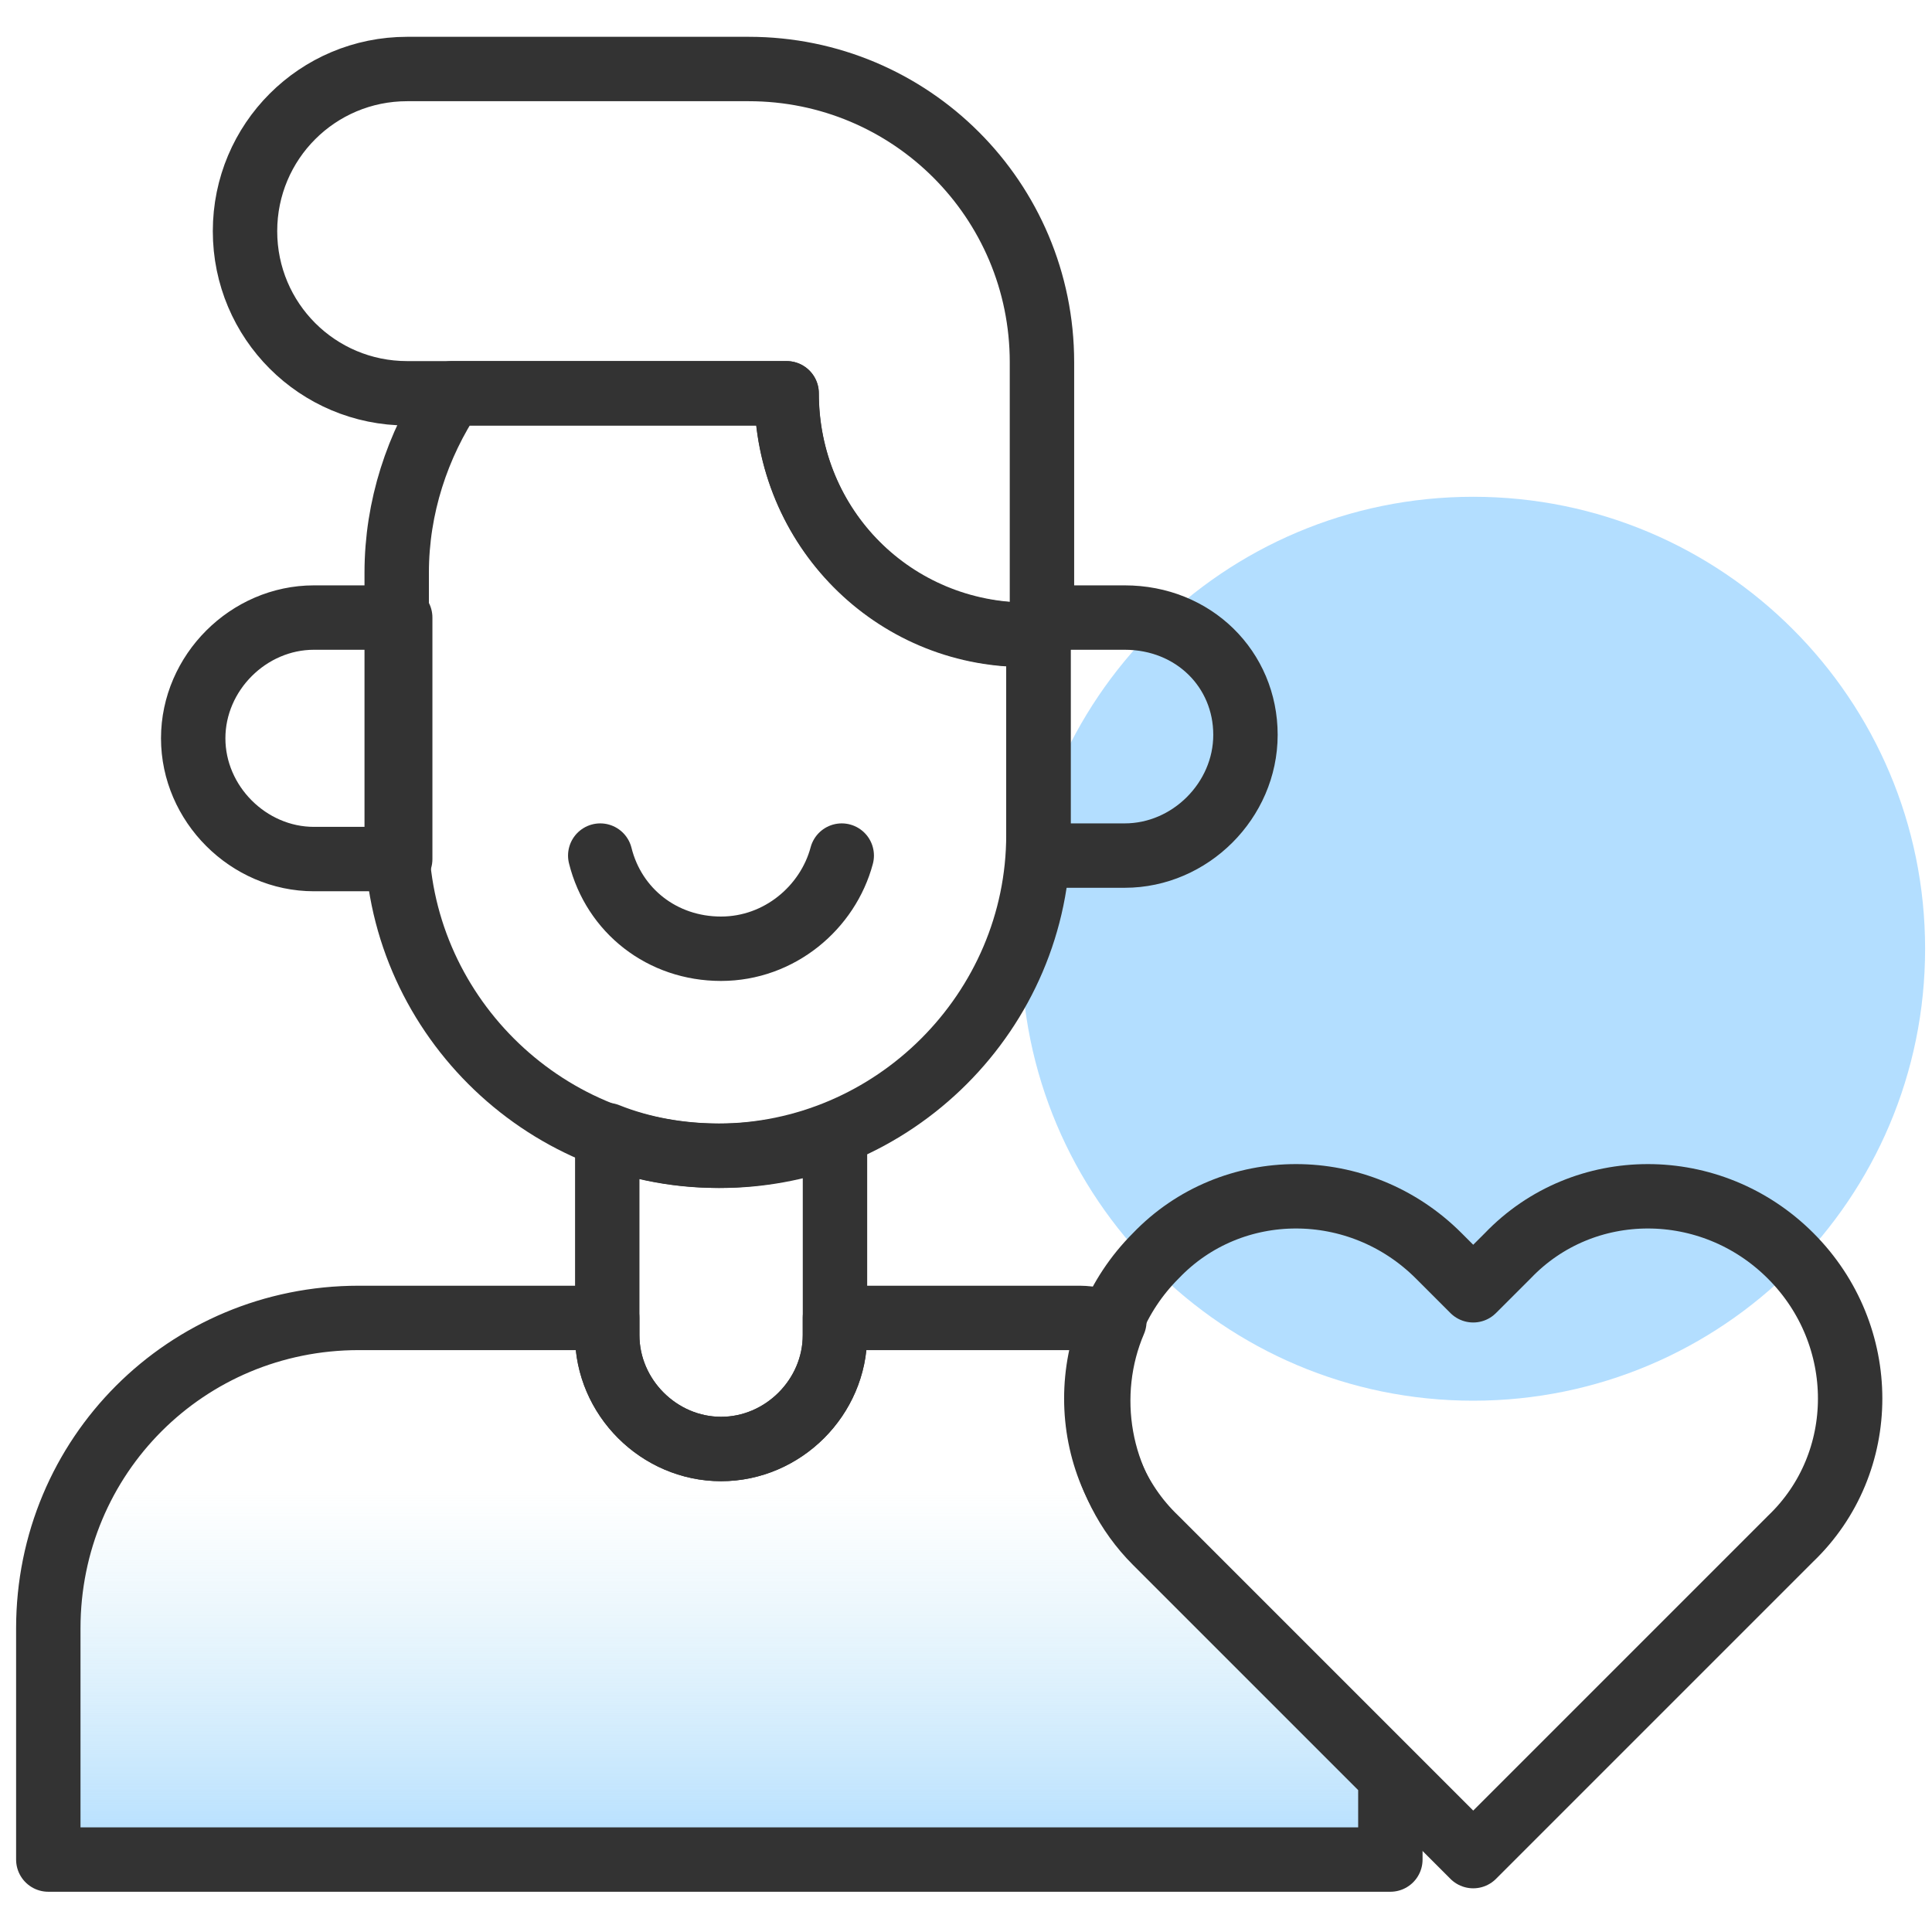
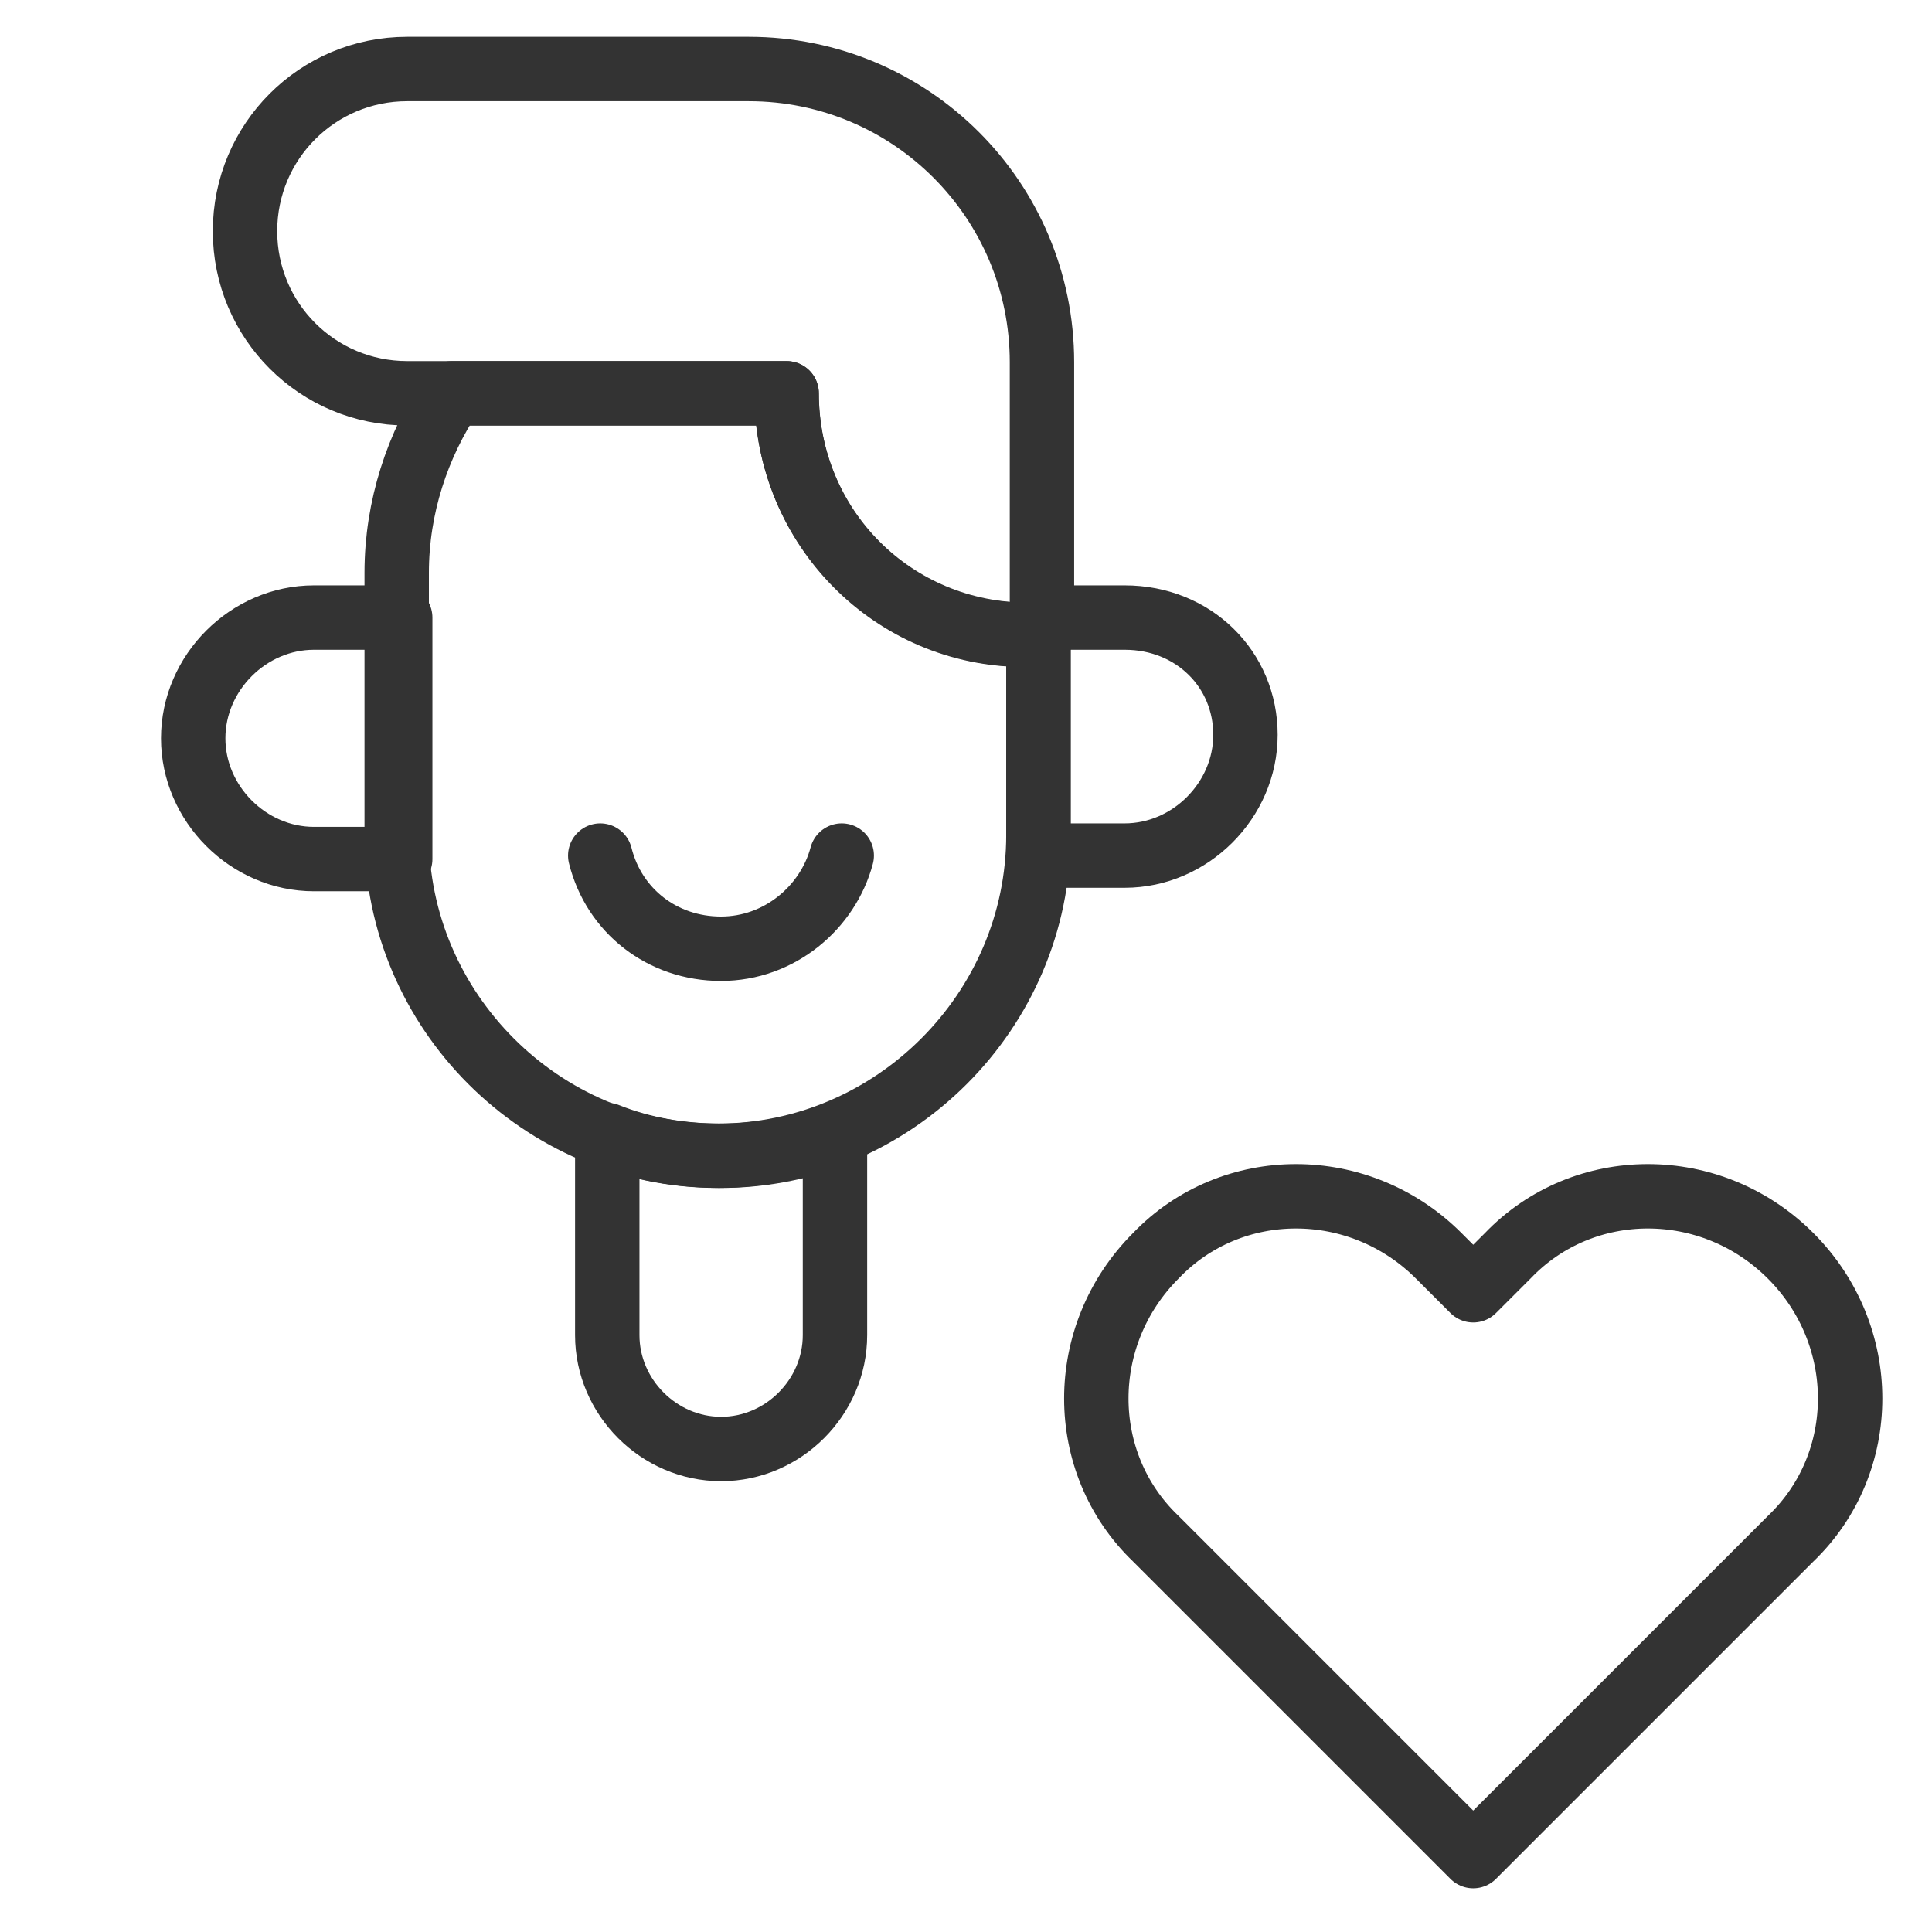
<svg xmlns="http://www.w3.org/2000/svg" width="60" height="60" viewBox="0 0 60 60" fill="none">
-   <path d="M35.893 47.893C34.071 46.071 33.643 43.286 34.607 41.036C34.286 41.036 33.857 40.929 33.536 40.929H25.929V41.464C25.929 43.393 24.321 45 22.393 45C20.464 45 18.857 43.393 18.857 41.464V40.929H11.143C5.786 40.929 1.5 45.214 1.5 50.571V57.75H43.179V55.179L35.893 47.893Z" fill="url(#paint0_linear_1278_87)" />
-   <path d="M45.751 43.5C53.502 43.5 59.786 37.216 59.786 29.464C59.786 21.712 53.502 15.428 45.751 15.428C37.999 15.428 31.715 21.712 31.715 29.464C31.715 37.216 37.999 43.5 45.751 43.5Z" fill="#B3DEFF" />
  <path d="M22.395 35.893C21.109 35.893 19.931 35.679 18.859 35.25V41.464C18.859 43.393 20.466 45 22.395 45C24.324 45 25.931 43.393 25.931 41.464V35.25C24.752 35.679 23.574 35.893 22.395 35.893Z" stroke="#333333" stroke-width="2" stroke-linecap="round" stroke-linejoin="round" />
  <path d="M18.641 26.571C19.069 28.286 20.569 29.464 22.391 29.464C24.212 29.464 25.712 28.179 26.141 26.571" stroke="#333333" stroke-width="2" stroke-linecap="round" stroke-linejoin="round" />
  <path d="M12.429 25.929V19.179H9.75C7.714 19.179 6 20.893 6 22.929C6 24.964 7.714 26.679 9.75 26.679H12.429C12.429 26.357 12.429 26.143 12.429 25.929Z" stroke="#333333" stroke-width="2" stroke-linecap="round" stroke-linejoin="round" />
  <path d="M34.929 19.179H32.25V25.929C32.25 26.143 32.25 26.357 32.25 26.571H34.929C36.964 26.571 38.679 24.857 38.679 22.821C38.679 20.786 37.071 19.179 34.929 19.179Z" stroke="#333333" stroke-width="2" stroke-linecap="round" stroke-linejoin="round" />
  <path d="M32.359 19.714H31.931C27.752 19.714 24.431 16.393 24.431 12.214H12.645C9.859 12.214 7.609 9.964 7.609 7.179C7.609 4.393 9.859 2.143 12.645 2.143H23.252C28.288 2.143 32.359 6.214 32.359 11.25V19.714Z" stroke="#333333" stroke-width="2" stroke-linecap="round" stroke-linejoin="round" />
  <path d="M24.427 12.214H14.035C12.963 13.821 12.32 15.75 12.32 17.786V25.928C12.32 31.393 16.82 35.893 22.285 35.893C27.749 35.893 32.249 31.393 32.249 25.928V19.714H31.82C27.749 19.714 24.427 16.393 24.427 12.214Z" stroke="#333333" stroke-width="2" stroke-linecap="round" stroke-linejoin="round" />
  <path d="M55.609 39C53.145 36.536 49.181 36.536 46.824 39L45.752 40.071L44.681 39C42.217 36.536 38.252 36.536 35.895 39C33.431 41.464 33.431 45.428 35.895 47.786L45.752 57.643L55.609 47.786C58.074 45.428 58.074 41.464 55.609 39Z" stroke="#333333" stroke-width="2" stroke-linecap="round" stroke-linejoin="round" />
-   <path d="M35.893 47.893C34.071 46.071 33.643 43.286 34.607 41.036C34.286 41.036 33.857 40.929 33.536 40.929H25.929V41.464C25.929 43.393 24.321 45 22.393 45C20.464 45 18.857 43.393 18.857 41.464V40.929H11.143C5.786 40.929 1.5 45.214 1.5 50.571V57.75H43.179V55.179L35.893 47.893Z" stroke="#333333" stroke-width="2" stroke-linecap="round" stroke-linejoin="round" />
  <defs>
    <linearGradient id="paint0_linear_1278_87" x1="22.342" y1="57.679" x2="22.342" y2="46.249" gradientUnits="userSpaceOnUse">
      <stop stop-color="#B2DEFF" />
      <stop offset="1" stop-color="#CEEBF6" stop-opacity="0" />
    </linearGradient>
  </defs>
</svg>